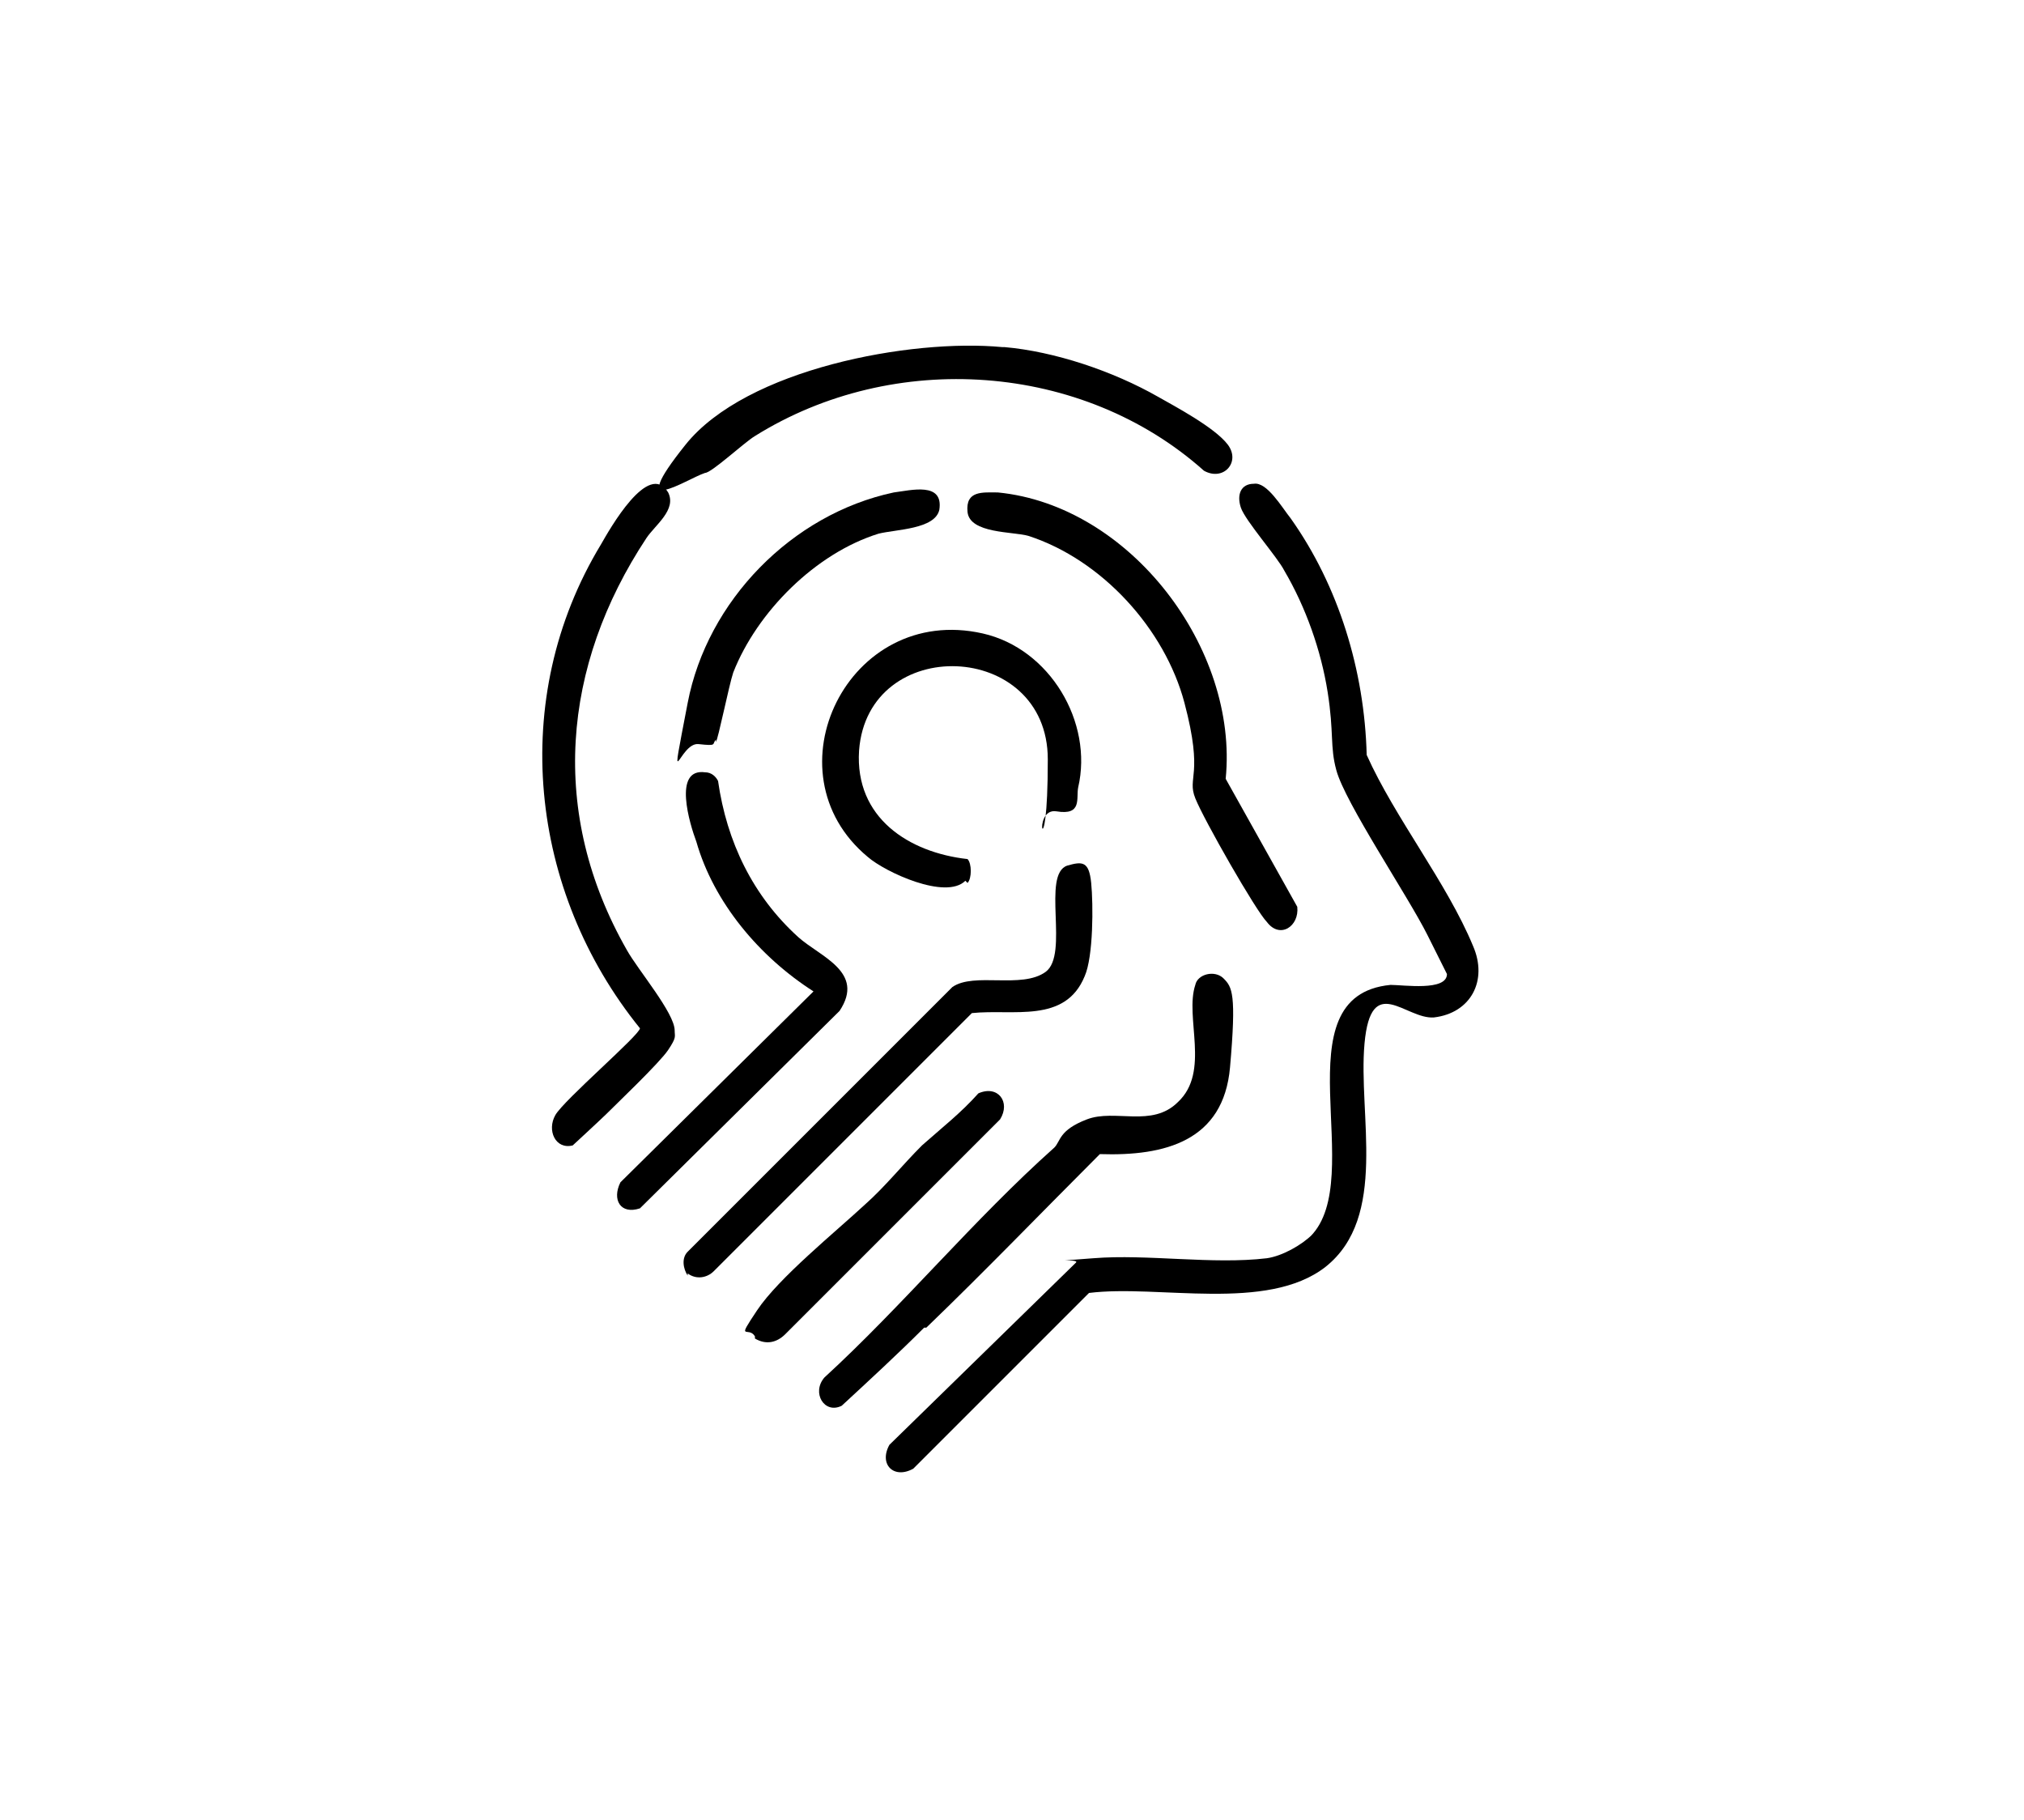
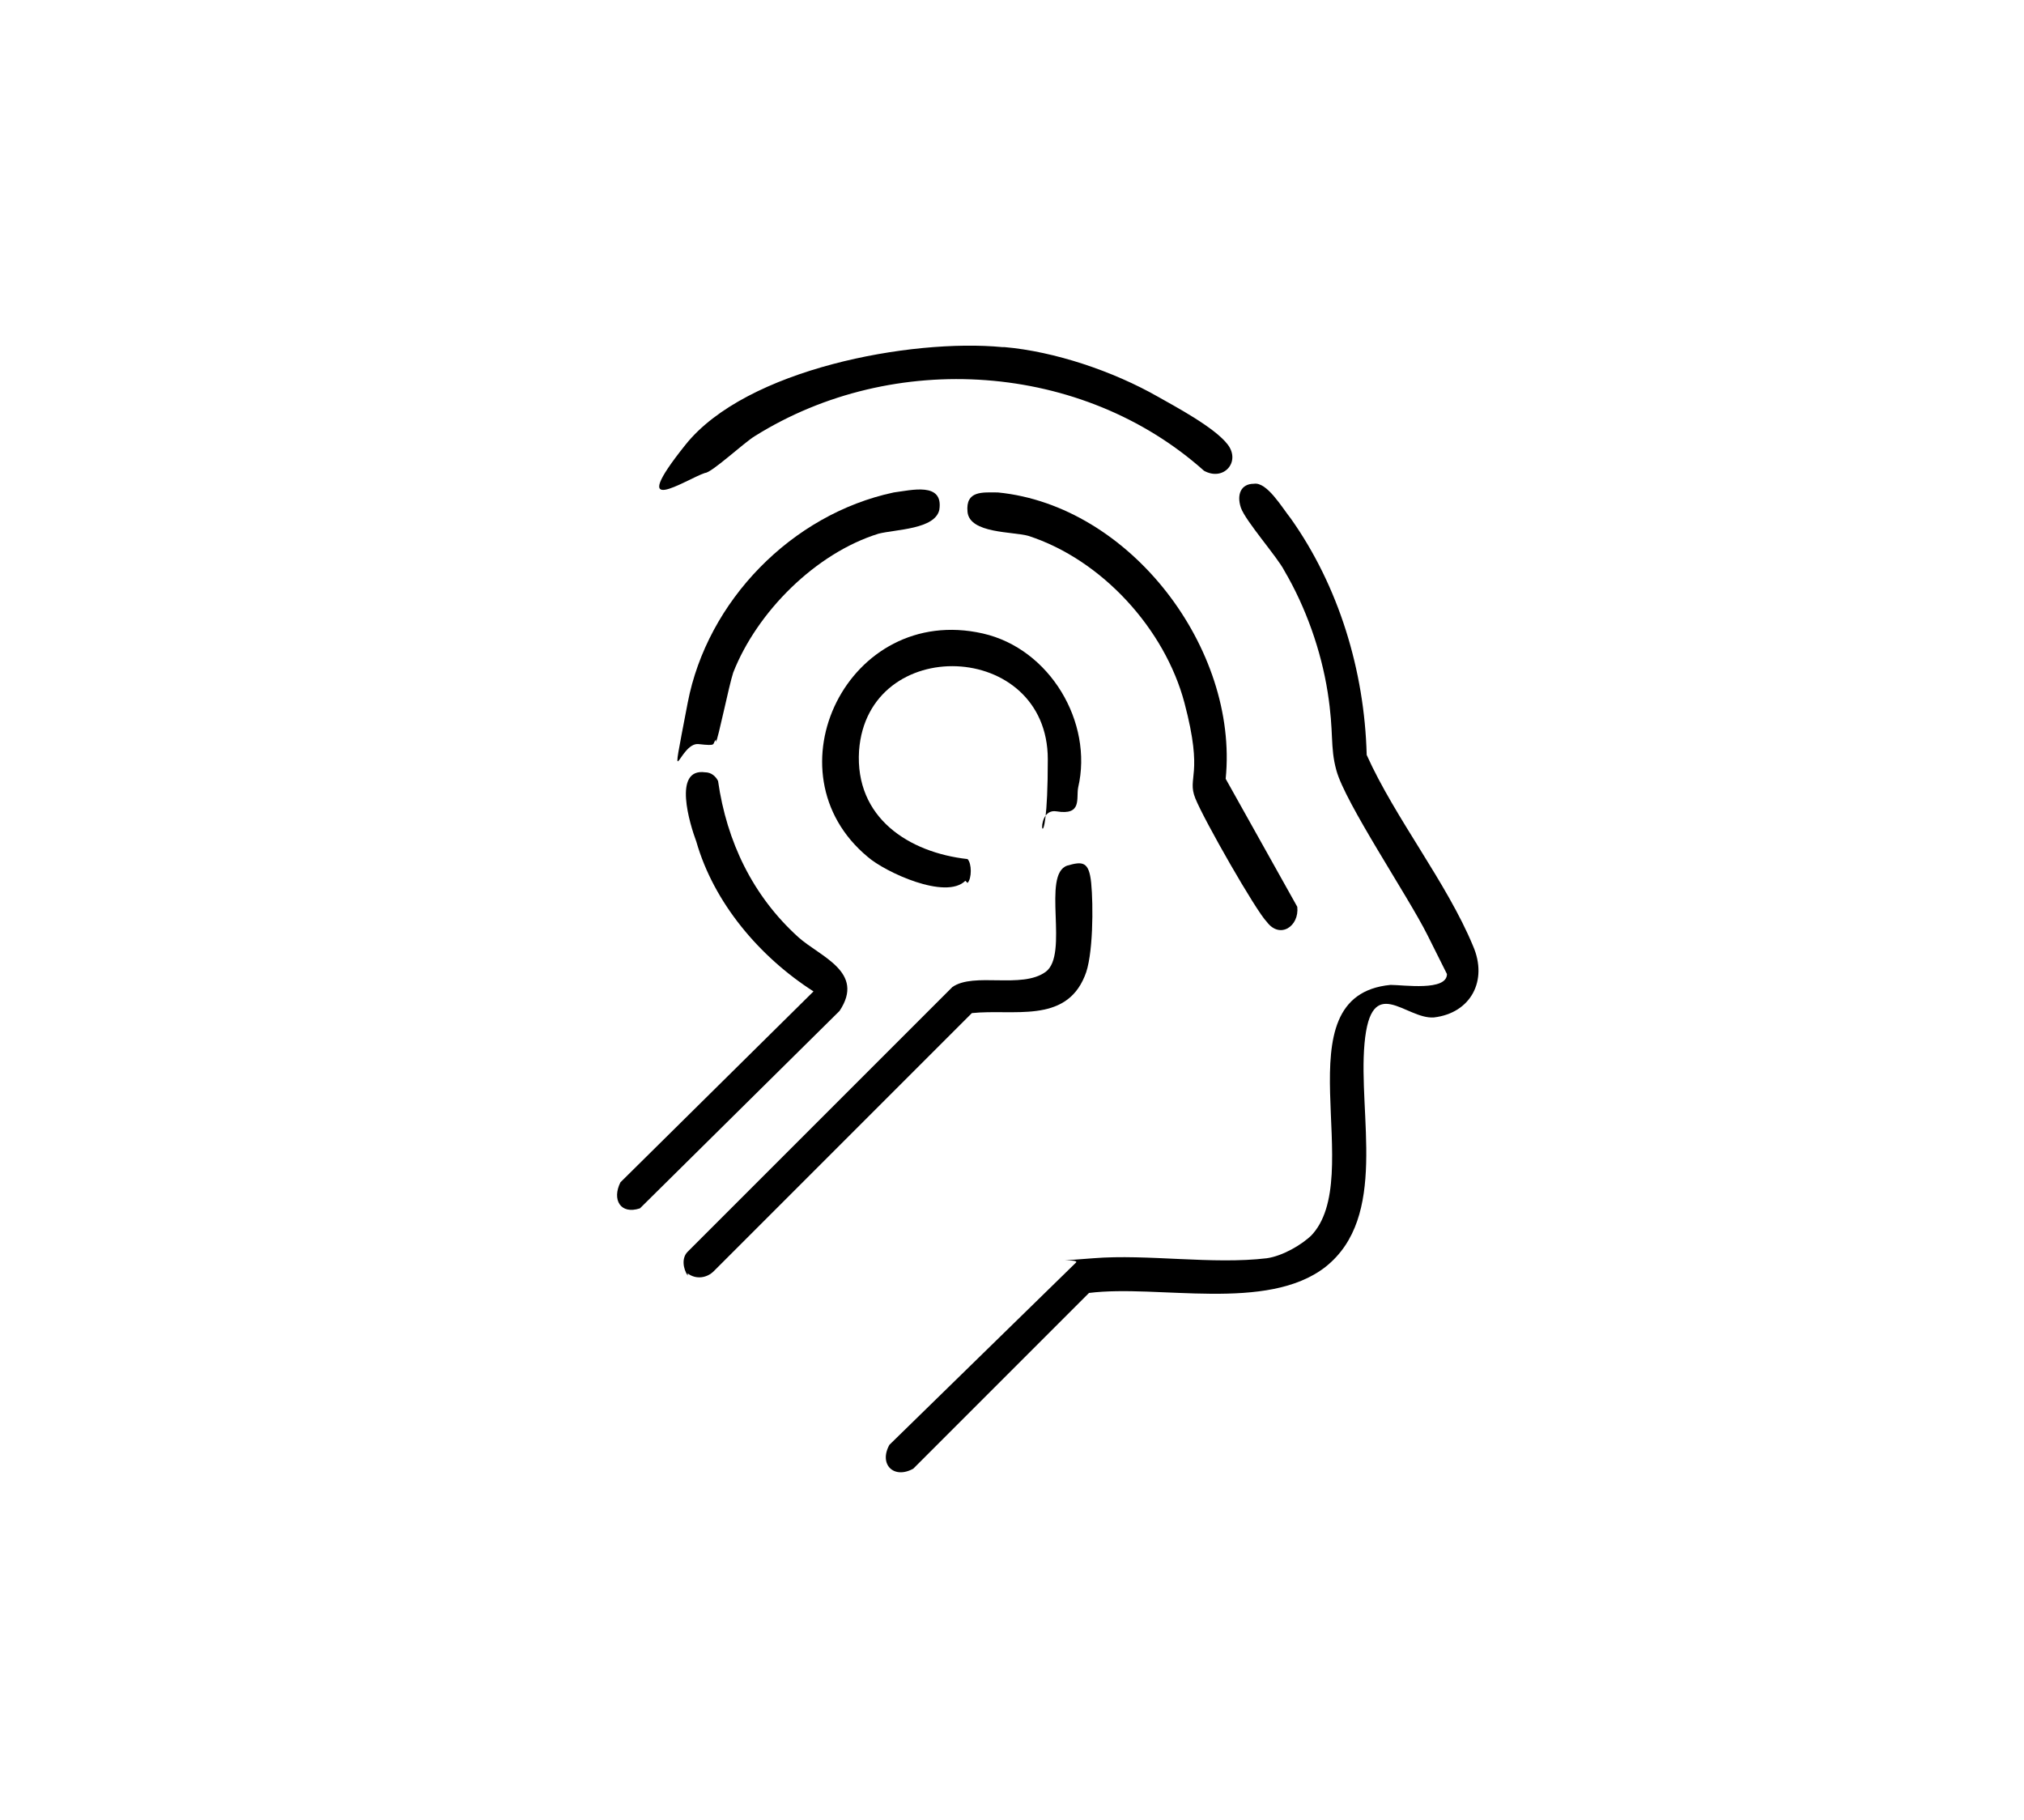
<svg xmlns="http://www.w3.org/2000/svg" id="Capa_1" version="1.1" viewBox="0 0 93.3 83.9">
  <path d="M60.5,56.9c-.5.5-1.4,1-2.1,1.1-2.5.3-5.5-.2-8,0s-.6,0-.8.2l-8.6,8.4c-.5.9.2,1.6,1.1,1.1l8.1-8.1c3.2-.4,8.2.9,10.9-1.2,2.9-2.3,1.5-7,1.8-10.3s1.9-1.1,3.2-1.2c1.7-.2,2.5-1.7,1.8-3.3-1.2-2.9-3.6-5.9-4.9-8.8-.1-3.9-1.3-7.8-3.5-10.9-.4-.5-1.1-1.7-1.7-1.6-.6,0-.8.5-.6,1.1s1.7,2.3,2,2.9c1,1.7,1.7,3.7,2,5.6s.1,2.5.4,3.6c.4,1.5,3.3,5.8,4.2,7.6s.6,1.2.9,1.8c0,.8-2,.5-2.6.5-5.2.5-1,8.9-3.7,11.6Z" />
-   <path d="M27.8,51.5c.6-.6,2.6-2.5,3-3.1s.3-.6.3-.9c0-.8-1.7-2.8-2.2-3.7-3.6-6.3-3-13.1.9-19,.4-.6,1.4-1.3,1-2.1-.9-1.5-2.7,1.7-3.1,2.4-4.3,7.1-3.3,16,1.8,22.3,0,.3-3.5,3.3-3.9,4s0,1.6.8,1.4c0,0,1.3-1.2,1.5-1.4Z" />
-   <path d="M42.7,61.2c2.7-2.6,5.3-5.3,8-8,3,.1,5.7-.6,6-4s.1-3.7-.3-4.1-1.2-.2-1.3.3c-.5,1.5.7,4-.8,5.4-1.2,1.2-2.9.3-4.2.8s-1.2,1-1.5,1.3c-3.7,3.3-7,7.3-10.6,10.6-.6.7,0,1.7.8,1.3,1.3-1.2,2.6-2.4,3.8-3.6Z" />
  <path d="M31.7,58.7c.4.3.9.2,1.2-.1l11.9-11.9c1.9-.2,4.3.5,5.2-1.7.4-.9.4-3.3.3-4.3s-.4-1-1.1-.8c-1.2.4.1,4.1-1,4.9s-3.3,0-4.3.7l-12.2,12.2c-.3.3-.2.8,0,1.1Z" />
  <path d="M44.6,40.7c.2-.2.2-.9,0-1.1-2.7-.3-5.2-1.9-5-5,.4-5.4,8.7-5.1,8.7.4s-.8,2.2.4,2.4.9-.6,1-1.1c.7-3-1.3-6.4-4.4-7.1-6.2-1.4-10,6.4-5.3,10.3.8.7,3.6,2,4.5,1.1Z" />
  <path d="M46.2,16c-4.2-.4-11.8,1-14.6,4.5s0,1.6.9,1.3c.3,0,1.8-1.4,2.3-1.7,6.4-4,15.1-3.4,20.7,1.6.9.5,1.7-.4,1.1-1.2s-2.5-1.8-3.2-2.2c-2.1-1.2-4.8-2.1-7.1-2.3Z" />
  <path d="M46,22.7c-.7,0-1.5-.1-1.4.9s2.1.9,2.8,1.1c3.4,1.1,6.3,4.3,7.2,7.7s.1,3.4.5,4.4,2.8,5.2,3.3,5.7c.6.8,1.5.2,1.4-.7l-3.3-5.9c.6-6-4.4-12.6-10.5-13.2Z" />
  <path d="M32.5,35.6c-1.5-.2-.7,2.4-.4,3.2.8,2.8,2.9,5.3,5.4,6.9l-8.9,8.8c-.4.8,0,1.5.9,1.2l9.2-9.1c1.2-1.8-.9-2.5-1.9-3.4-2.1-1.9-3.3-4.4-3.7-7.2-.1-.2-.3-.4-.6-.4Z" />
  <path d="M33,34.2c.1-.1.6-2.6.8-3.2,1.1-2.8,3.8-5.5,6.7-6.4.8-.2,2.6-.2,2.8-1.1.2-1.3-1.3-.9-2.1-.8-4.7,1-8.6,5-9.5,9.7s-.4,1.8.5,1.9.6,0,.8-.2Z" />
-   <path d="M34.8,61.7c.5.3,1,.2,1.4-.2l9.9-9.9c.5-.8-.1-1.6-1-1.2-.8.9-1.7,1.6-2.6,2.4-.9.9-1.7,1.9-2.6,2.7-1.4,1.3-4,3.4-5,4.9s-.4.7-.1,1.2Z" />
</svg>